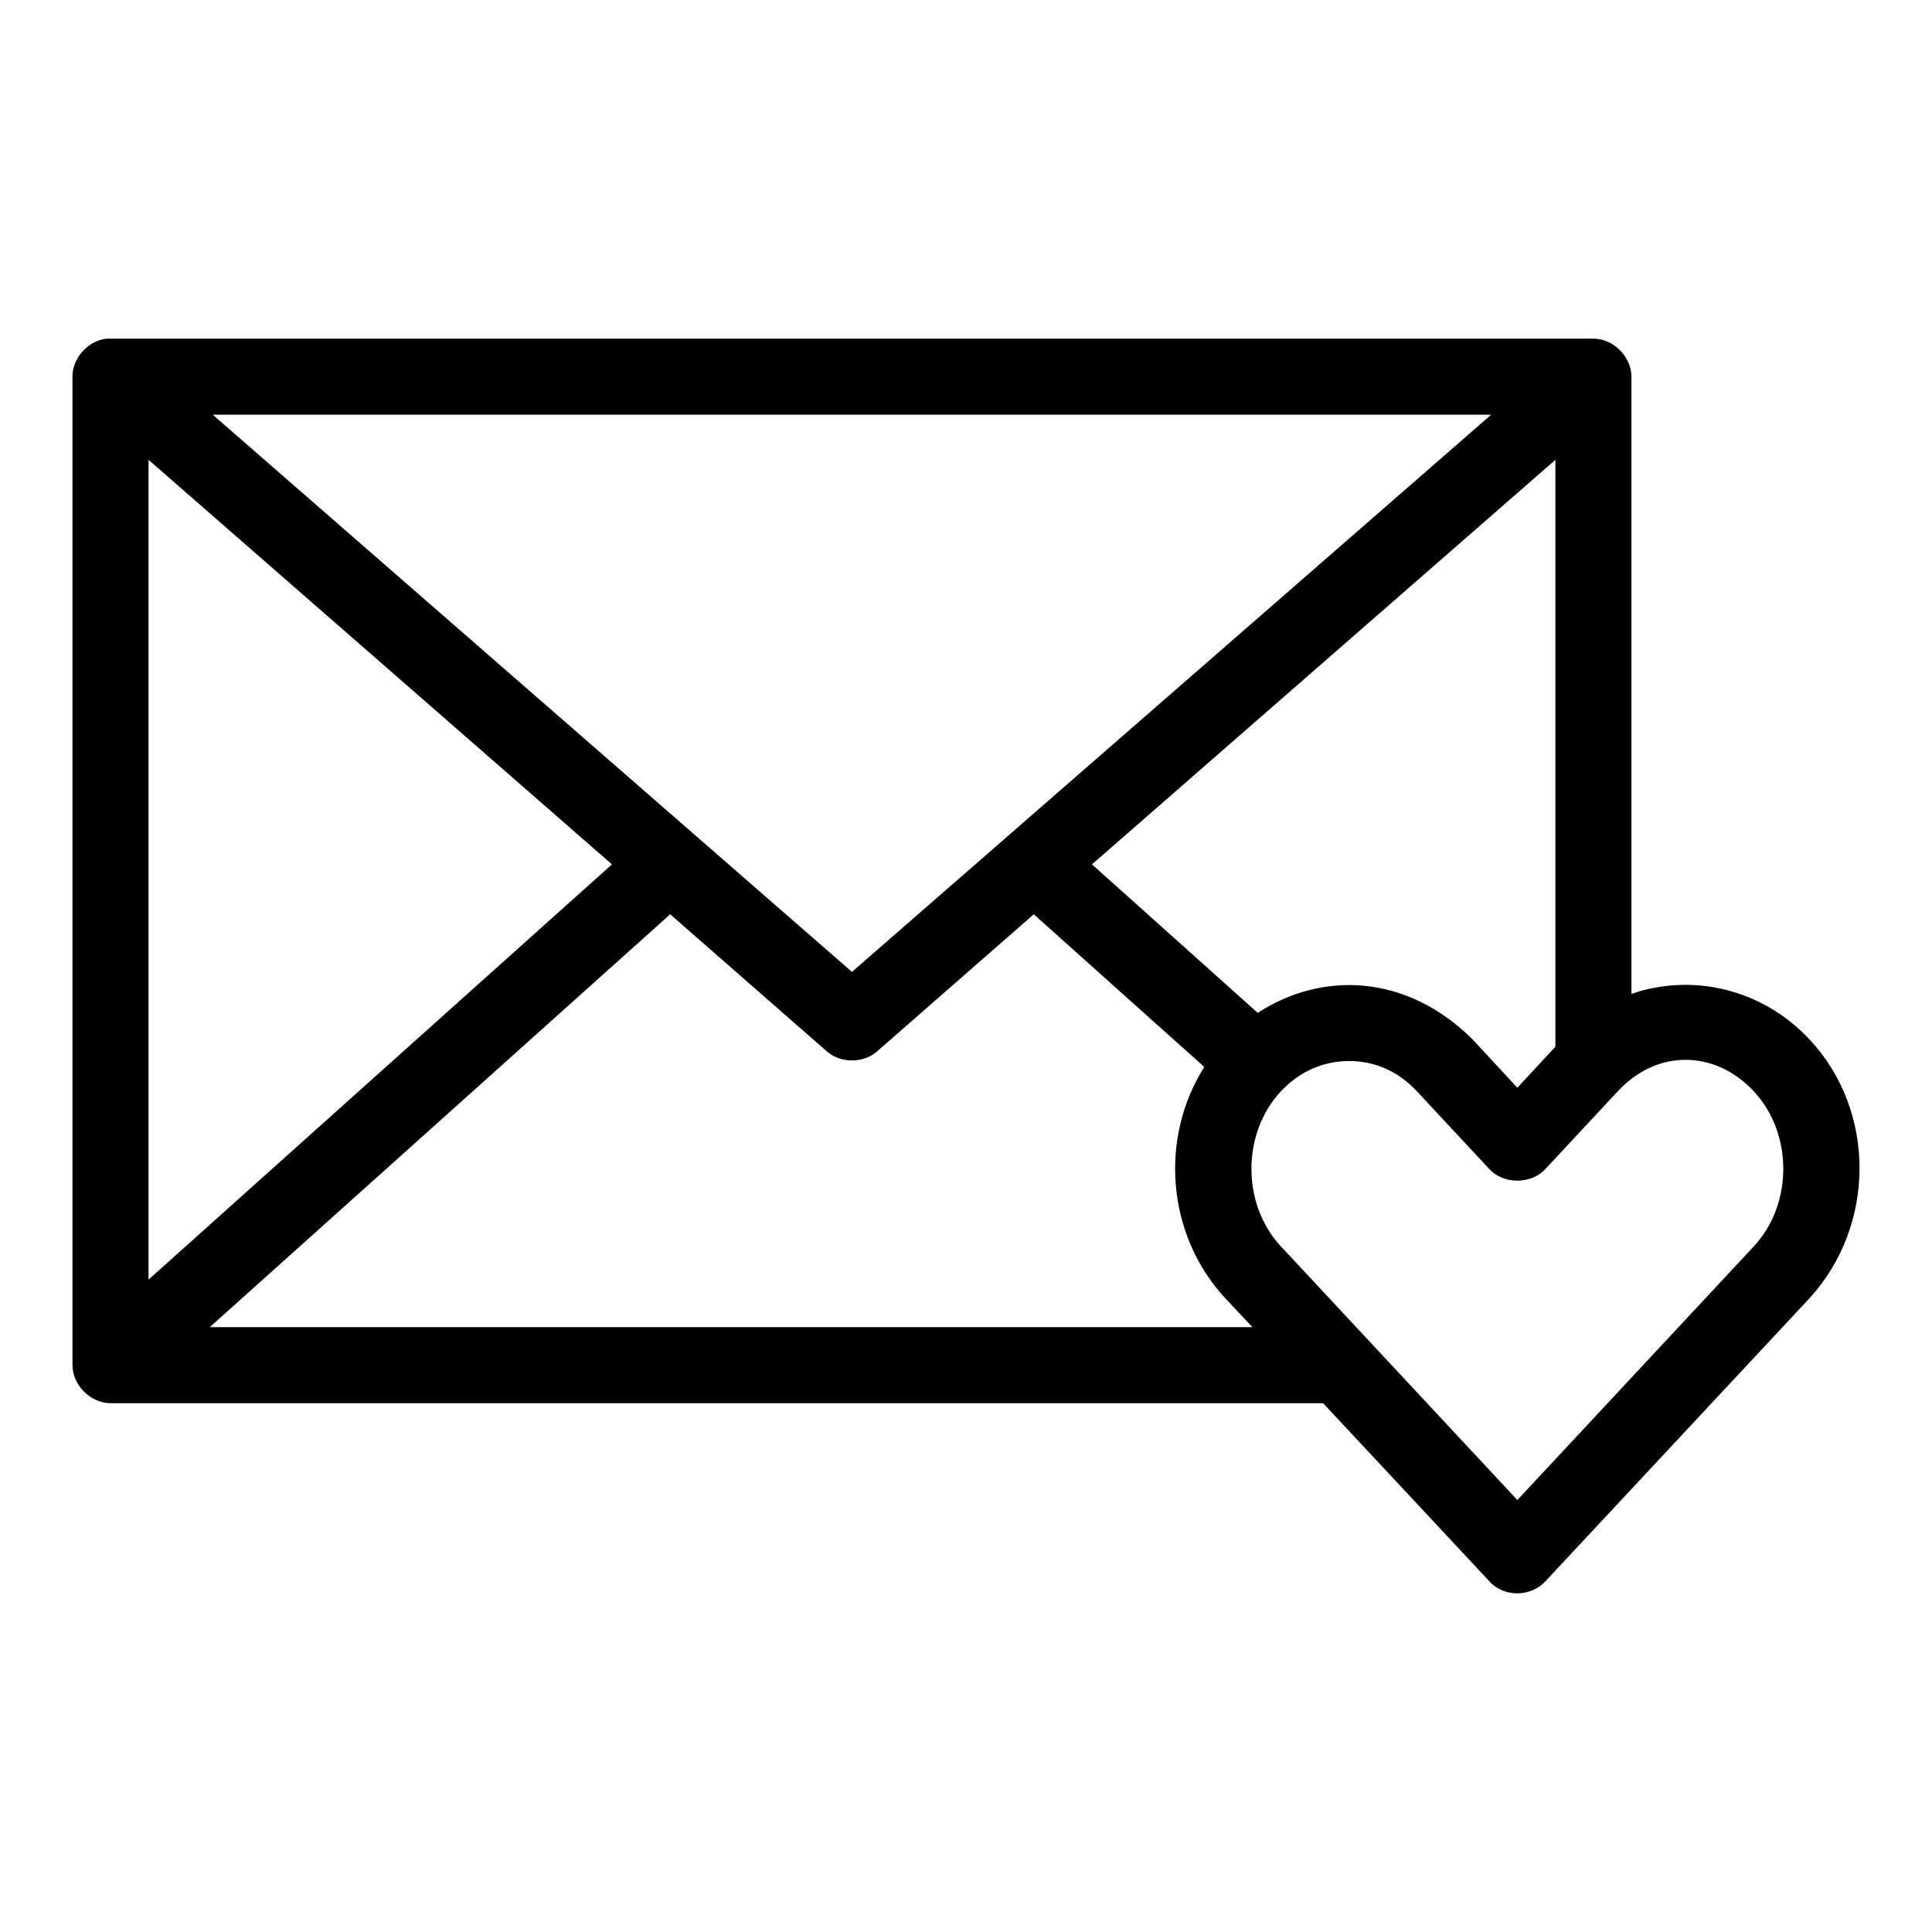
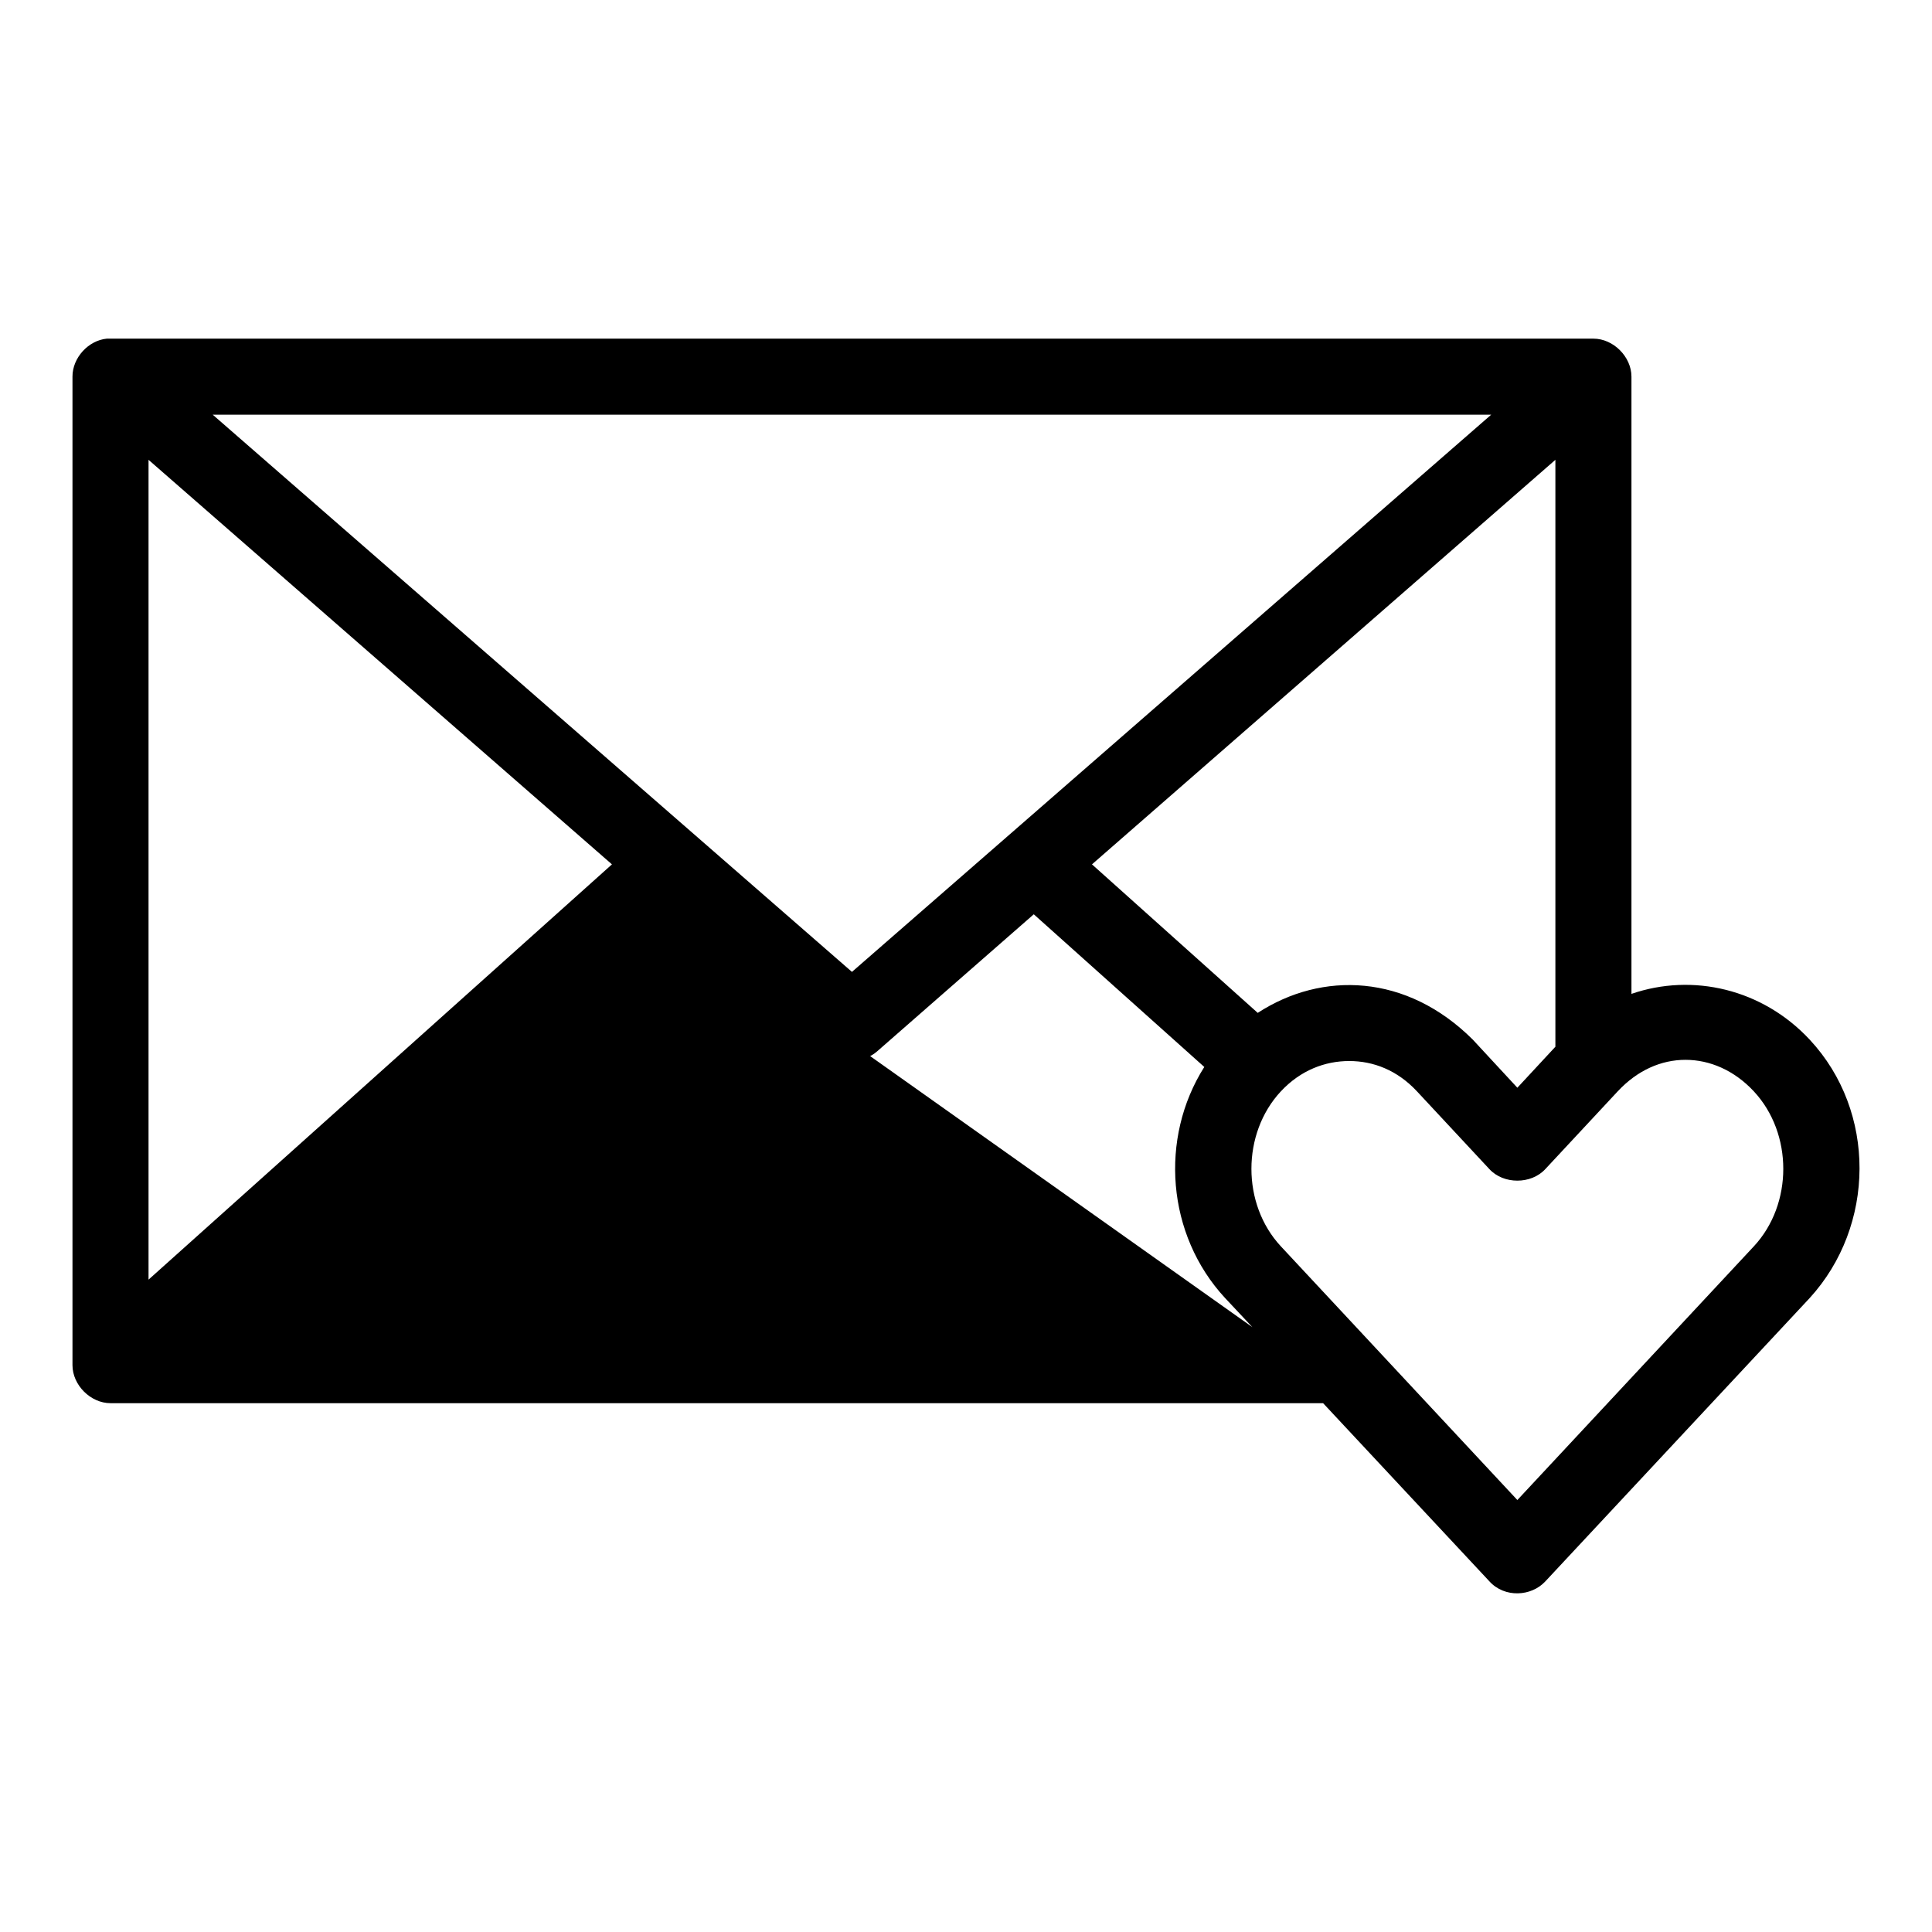
<svg xmlns="http://www.w3.org/2000/svg" fill="#000000" width="800px" height="800px" version="1.1" viewBox="144 144 512 512">
-   <path d="m172.34 233.74c-4.953 0.469-9.152 5.102-9.133 10.074v261.97c0 5.273 4.801 10.074 10.078 10.074h321.35l44.086 47.23c4.023 4.426 11.098 4.008 14.801 0l70.062-75.094c17.457-19.117 17.766-49.426 0-68.484-12.543-13.453-31.047-17.707-47.234-12.121v-163.57c0-5.277-4.801-10.074-10.078-10.074zm28.027 20.152h338.82l-169.41 147.67zm-17.004 11.965 122.81 107.21-122.81 110.05zm372.83 0v155.54l-10.078 10.863-11.809-12.75c-17.559-17.5-39.977-18.164-56.996-7.086l-43.926-39.359zm-234.59 120.44 41.566 36.367c3.629 3.156 9.598 3.156 13.227 0l41.566-36.367 45.188 40.461c-11.957 18.875-9.992 44.492 5.512 61.242l7.242 7.715h-276.32zm269.07 38.57c6.422 0 12.898 2.758 18.105 8.344 10.414 11.172 10.414 29.918 0 41.09l-62.664 67.223-62.664-67.223c-10.414-11.172-10.414-29.918 0-41.09 5.211-5.586 11.695-8.027 18.105-8.027 6.414 0 12.723 2.422 17.949 8.027l19.207 20.625c3.762 4.066 11.039 4.066 14.801 0l19.207-20.625c5.207-5.586 11.527-8.344 17.949-8.344z" />
+   <path d="m172.34 233.74c-4.953 0.469-9.152 5.102-9.133 10.074v261.97c0 5.273 4.801 10.074 10.078 10.074h321.35l44.086 47.23c4.023 4.426 11.098 4.008 14.801 0l70.062-75.094c17.457-19.117 17.766-49.426 0-68.484-12.543-13.453-31.047-17.707-47.234-12.121v-163.57c0-5.277-4.801-10.074-10.078-10.074zm28.027 20.152h338.82l-169.41 147.67zm-17.004 11.965 122.81 107.21-122.81 110.05zm372.83 0v155.54l-10.078 10.863-11.809-12.75c-17.559-17.5-39.977-18.164-56.996-7.086l-43.926-39.359zm-234.59 120.44 41.566 36.367c3.629 3.156 9.598 3.156 13.227 0l41.566-36.367 45.188 40.461c-11.957 18.875-9.992 44.492 5.512 61.242l7.242 7.715zm269.07 38.57c6.422 0 12.898 2.758 18.105 8.344 10.414 11.172 10.414 29.918 0 41.09l-62.664 67.223-62.664-67.223c-10.414-11.172-10.414-29.918 0-41.09 5.211-5.586 11.695-8.027 18.105-8.027 6.414 0 12.723 2.422 17.949 8.027l19.207 20.625c3.762 4.066 11.039 4.066 14.801 0l19.207-20.625c5.207-5.586 11.527-8.344 17.949-8.344z" />
</svg>